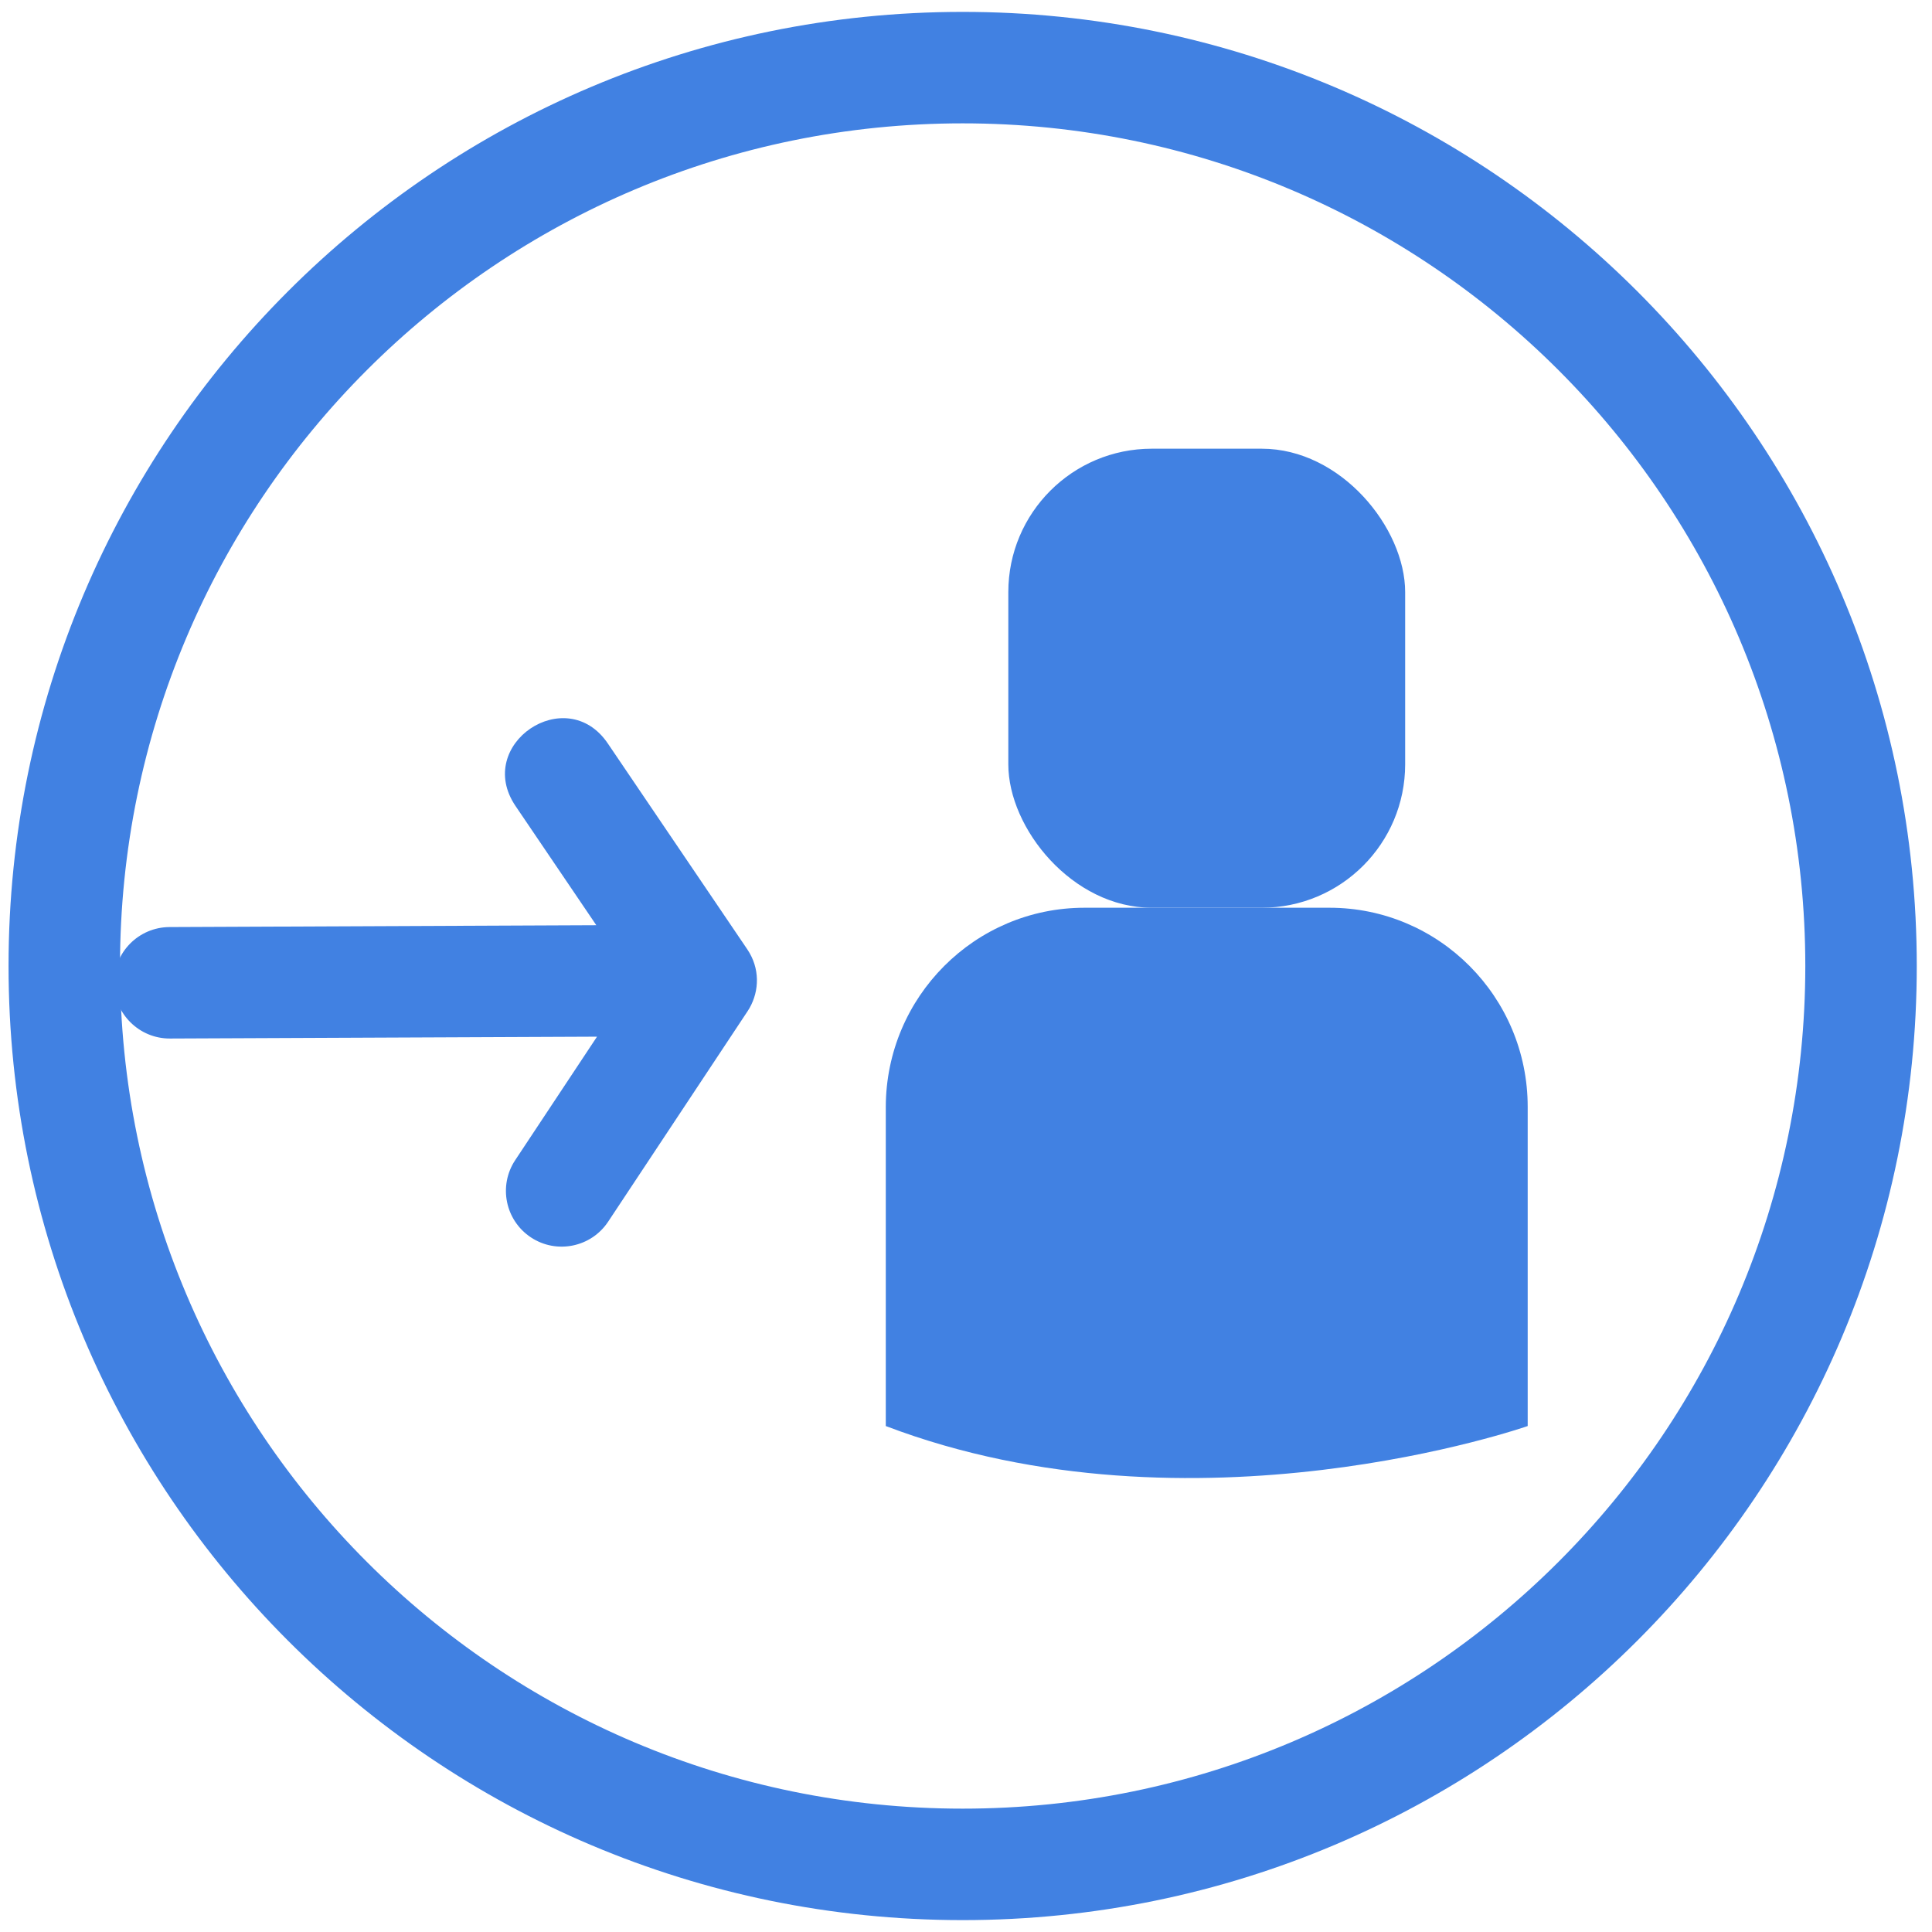
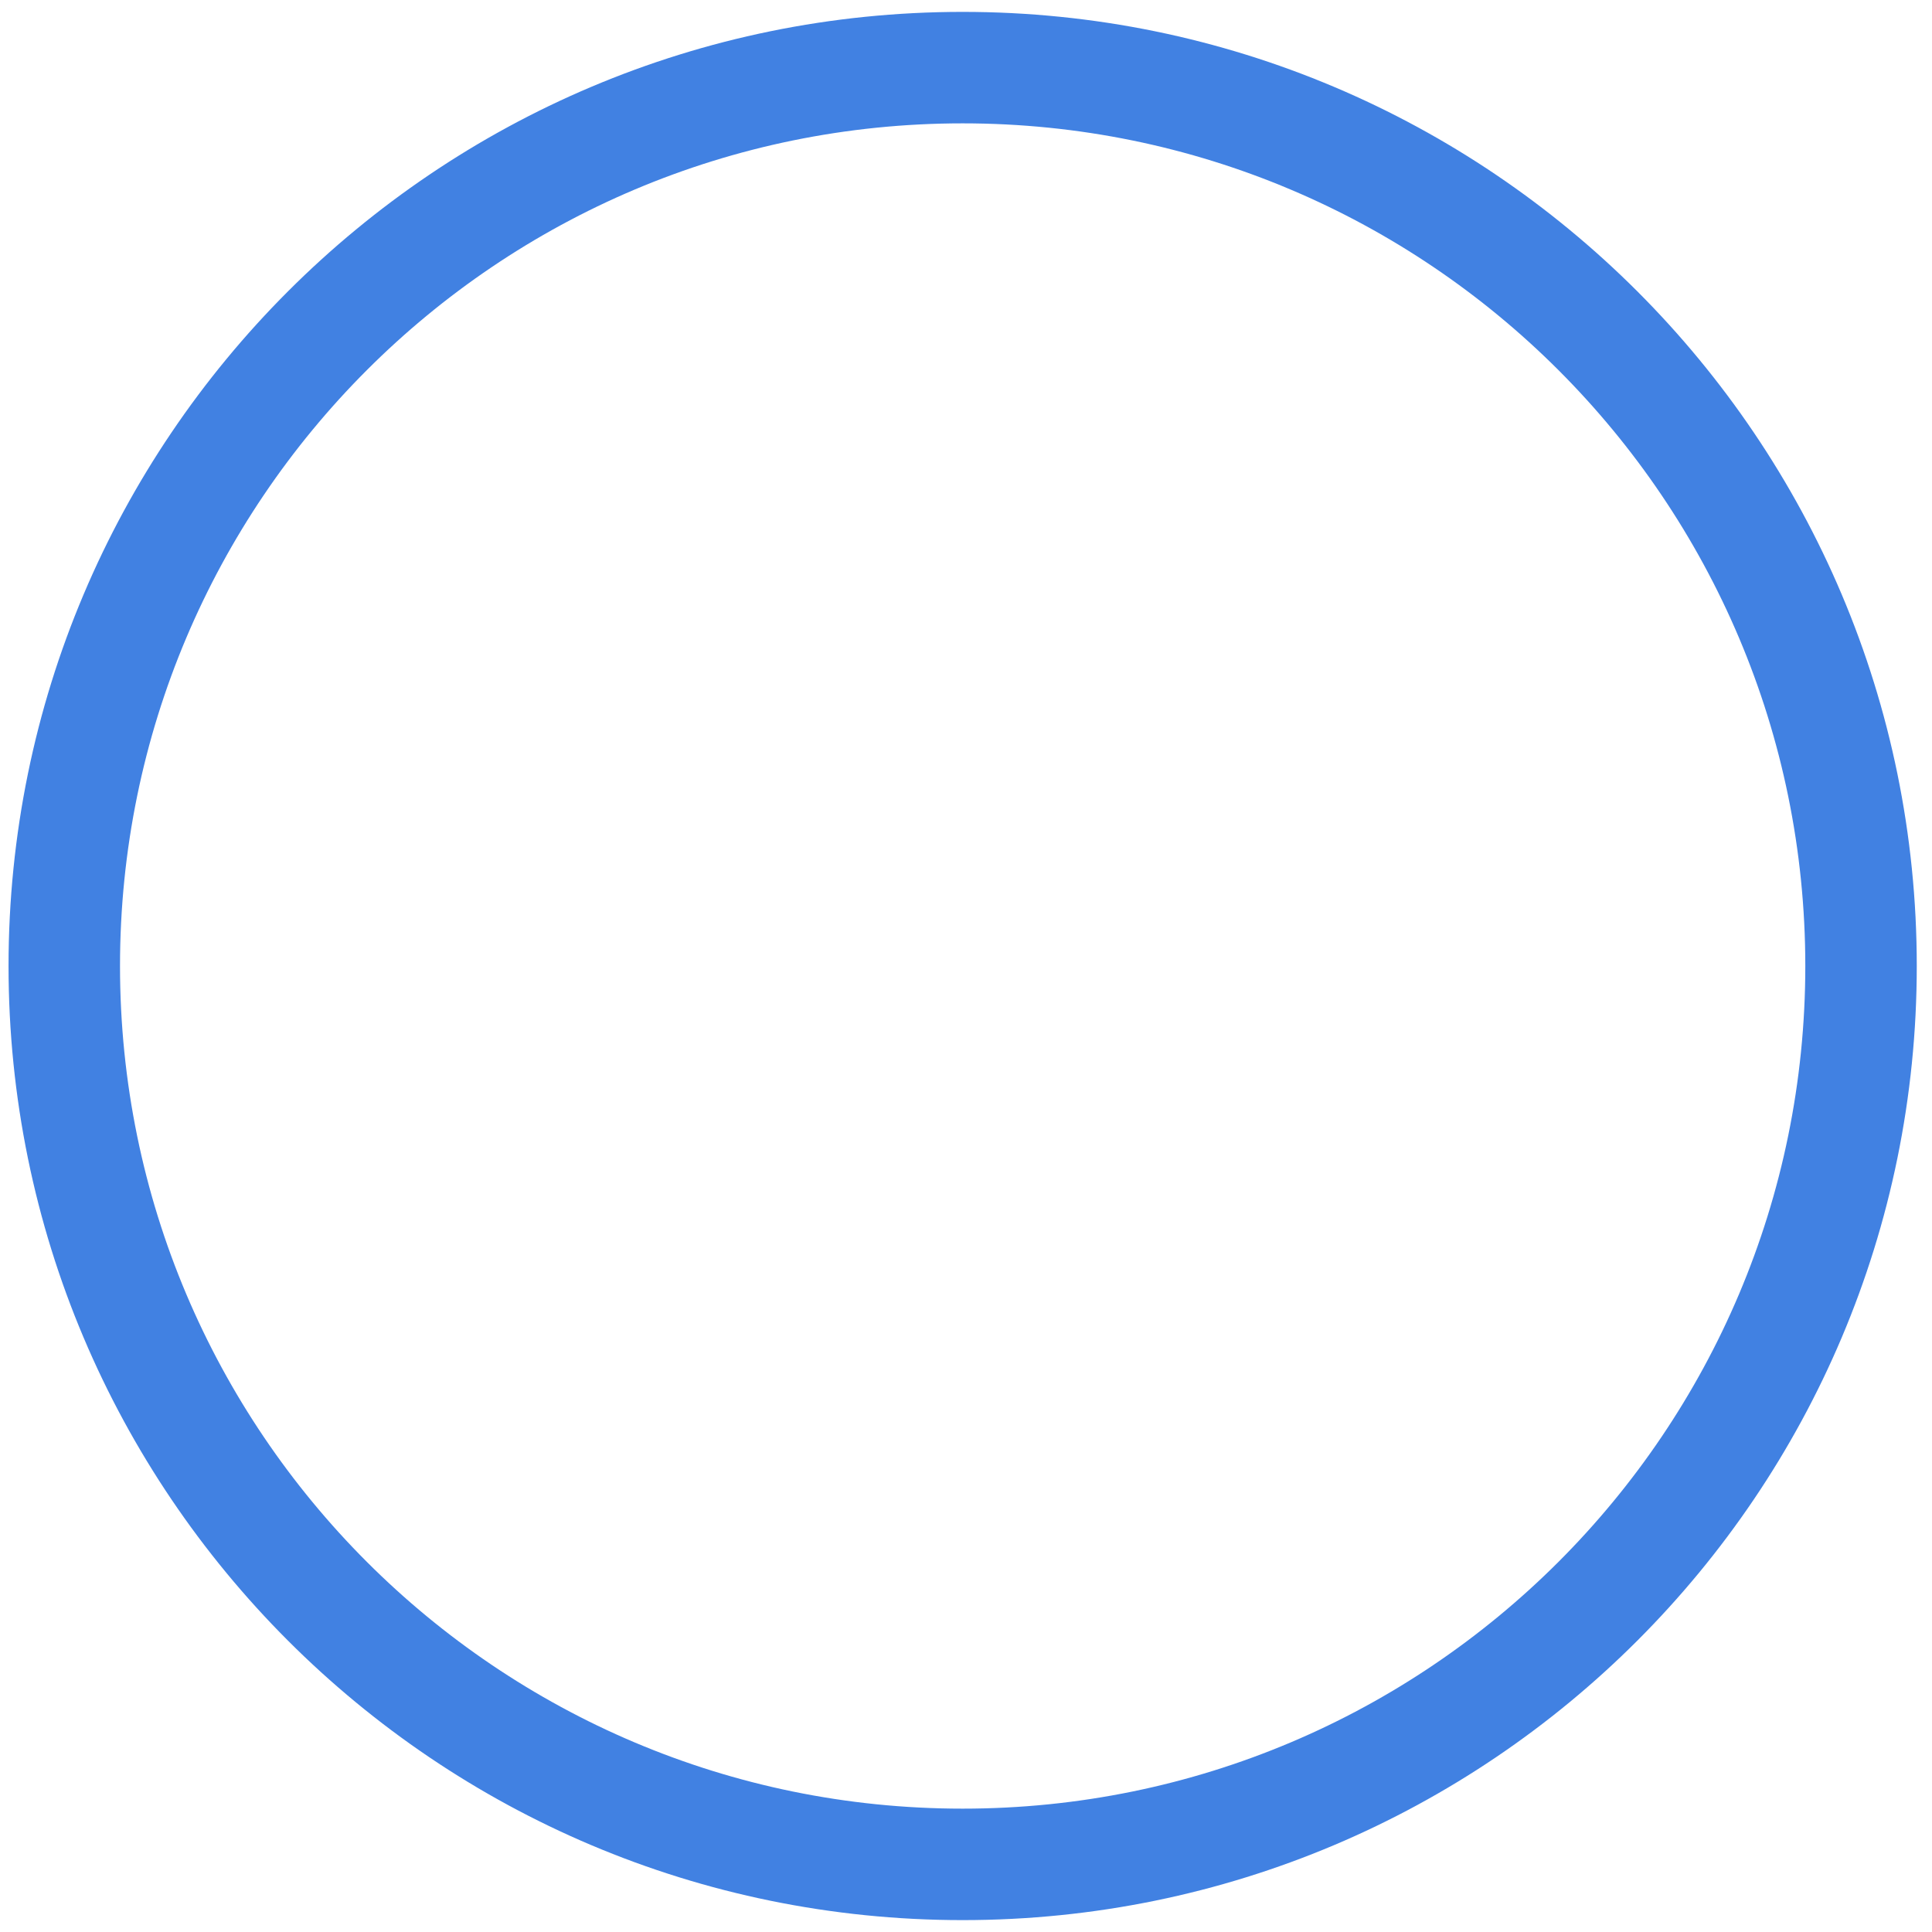
<svg xmlns="http://www.w3.org/2000/svg" width="52px" height="52px" viewBox="0 0 52 52" version="1.1">
  <title>referred_blue</title>
  <desc>Created with Sketch.</desc>
  <defs />
  <g id="Page-1" stroke="none" stroke-width="1" fill="none" fill-rule="evenodd">
    <g id="Group-Copy-13" transform="translate(23, 12)" fill="#4181E2">
-       <rect id="Rectangle-path" x="4.139" y="0.077" width="10.681" height="12.355" rx="3.86" />
-       <path d="M0.841,26.382 L0.841,17.791 C0.849,14.829 3.241,12.432 6.189,12.432 L12.784,12.432 C15.73,12.432 18.118,14.831 18.118,17.791 L18.118,26.382 C18.118,26.382 9.12,29.532 0.841,26.382 Z" id="Shape" />
-     </g>
+       </g>
    <path d="M25.91,51.68 C11.727,51.68 0.23,40.183 0.23,26 C0.23,11.817 11.727,0.32 25.91,0.32 C40.093,0.32 51.59,11.817 51.59,26 C51.59,40.183 40.093,51.68 25.91,51.68 Z M25.91,48.68 C38.436,48.68 48.59,38.526 48.59,26 C48.59,13.474 38.436,3.32 25.91,3.32 C13.384,3.32 3.23,13.474 3.23,26 C3.23,38.526 13.384,48.68 25.91,48.68 Z" id="Oval-Copy-31" fill="#4181E2" fill-rule="nonzero" />
-     <path d="M16.368,32.882 L20.12,27.219 C20.139,27.19 20.157,27.161 20.174,27.132 C20.455,26.638 20.434,26.024 20.112,25.549 L16.359,20.01 L13.875,21.693 L17.628,27.231 L18.863,24.89 L4.562,24.952 C3.733,24.956 3.065,25.63 3.068,26.459 C3.072,27.287 3.747,27.956 4.575,27.952 L18.877,27.89 C19.409,27.888 19.845,27.622 20.106,27.241 C20.13,27.205 20.153,27.169 20.174,27.132 C20.439,26.665 20.459,26.061 20.112,25.549 L16.359,20.01 C15.237,18.354 12.754,20.037 13.875,21.693 L17.628,27.231 L17.62,25.561 L13.867,31.225 C13.409,31.915 13.598,32.846 14.289,33.304 C14.979,33.761 15.91,33.572 16.368,32.882 Z" id="Shape-Copy-102" fill="#4181E2" fill-rule="nonzero" />
  </g>
</svg>